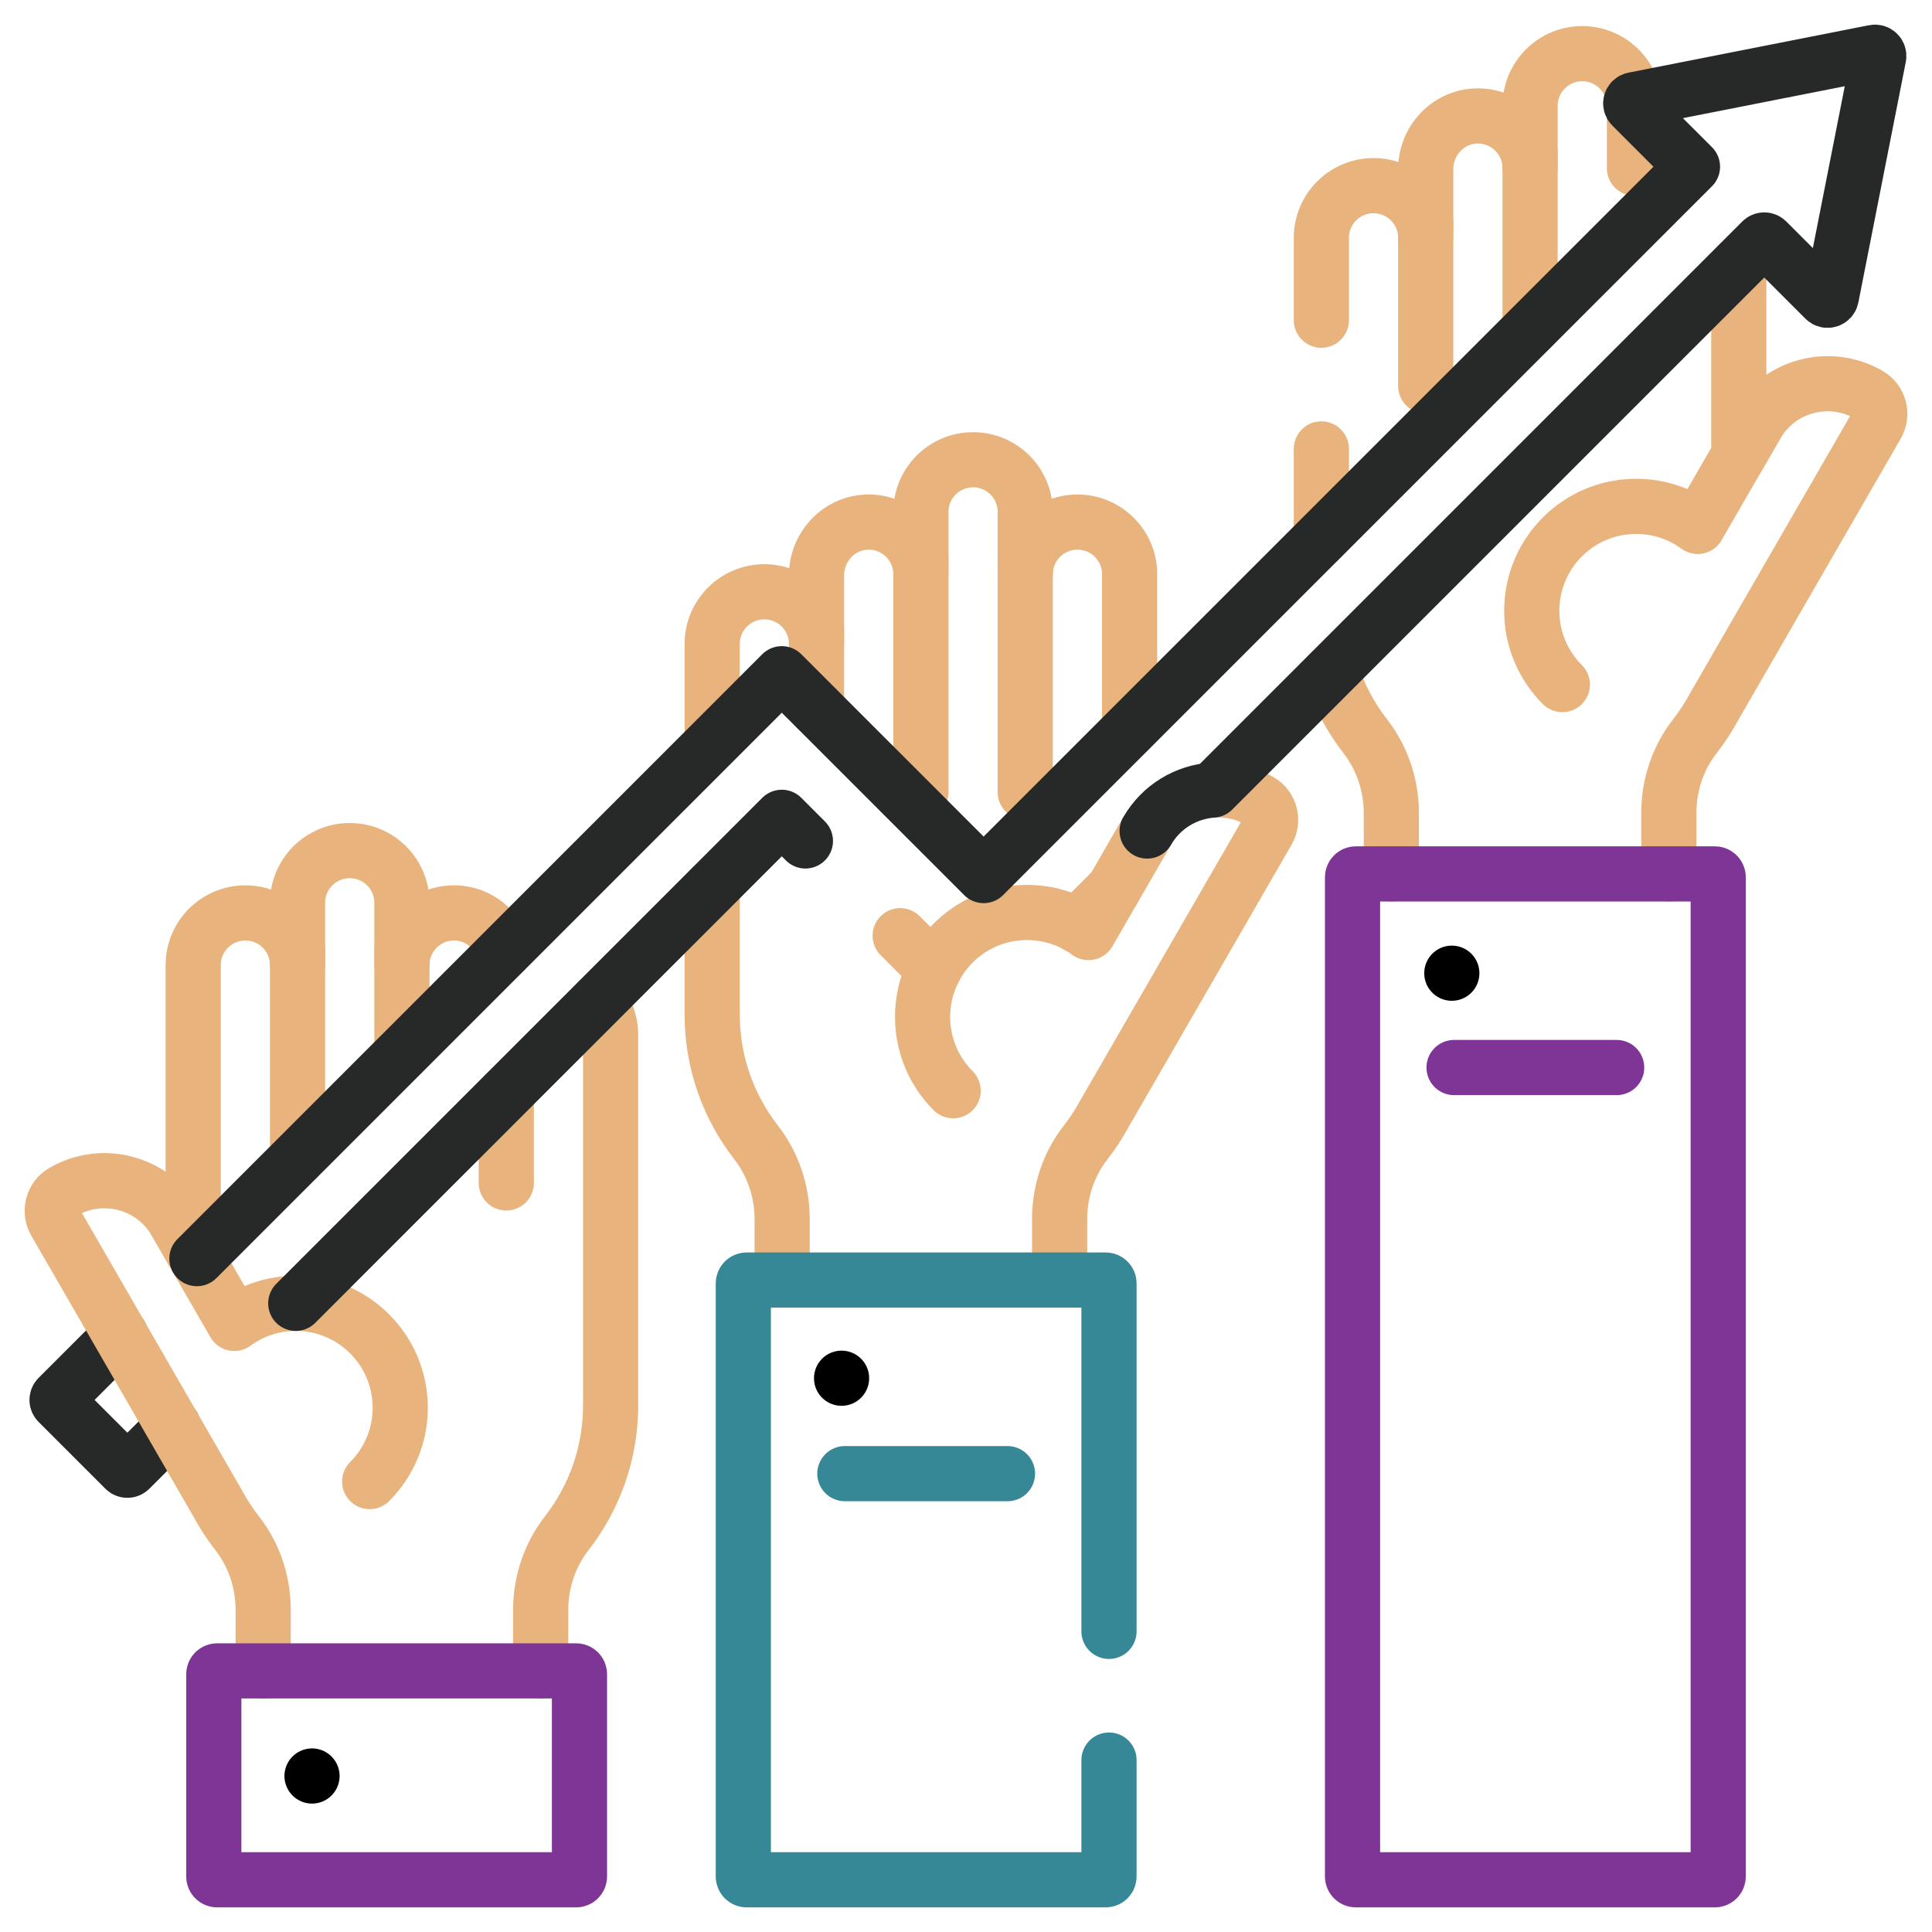
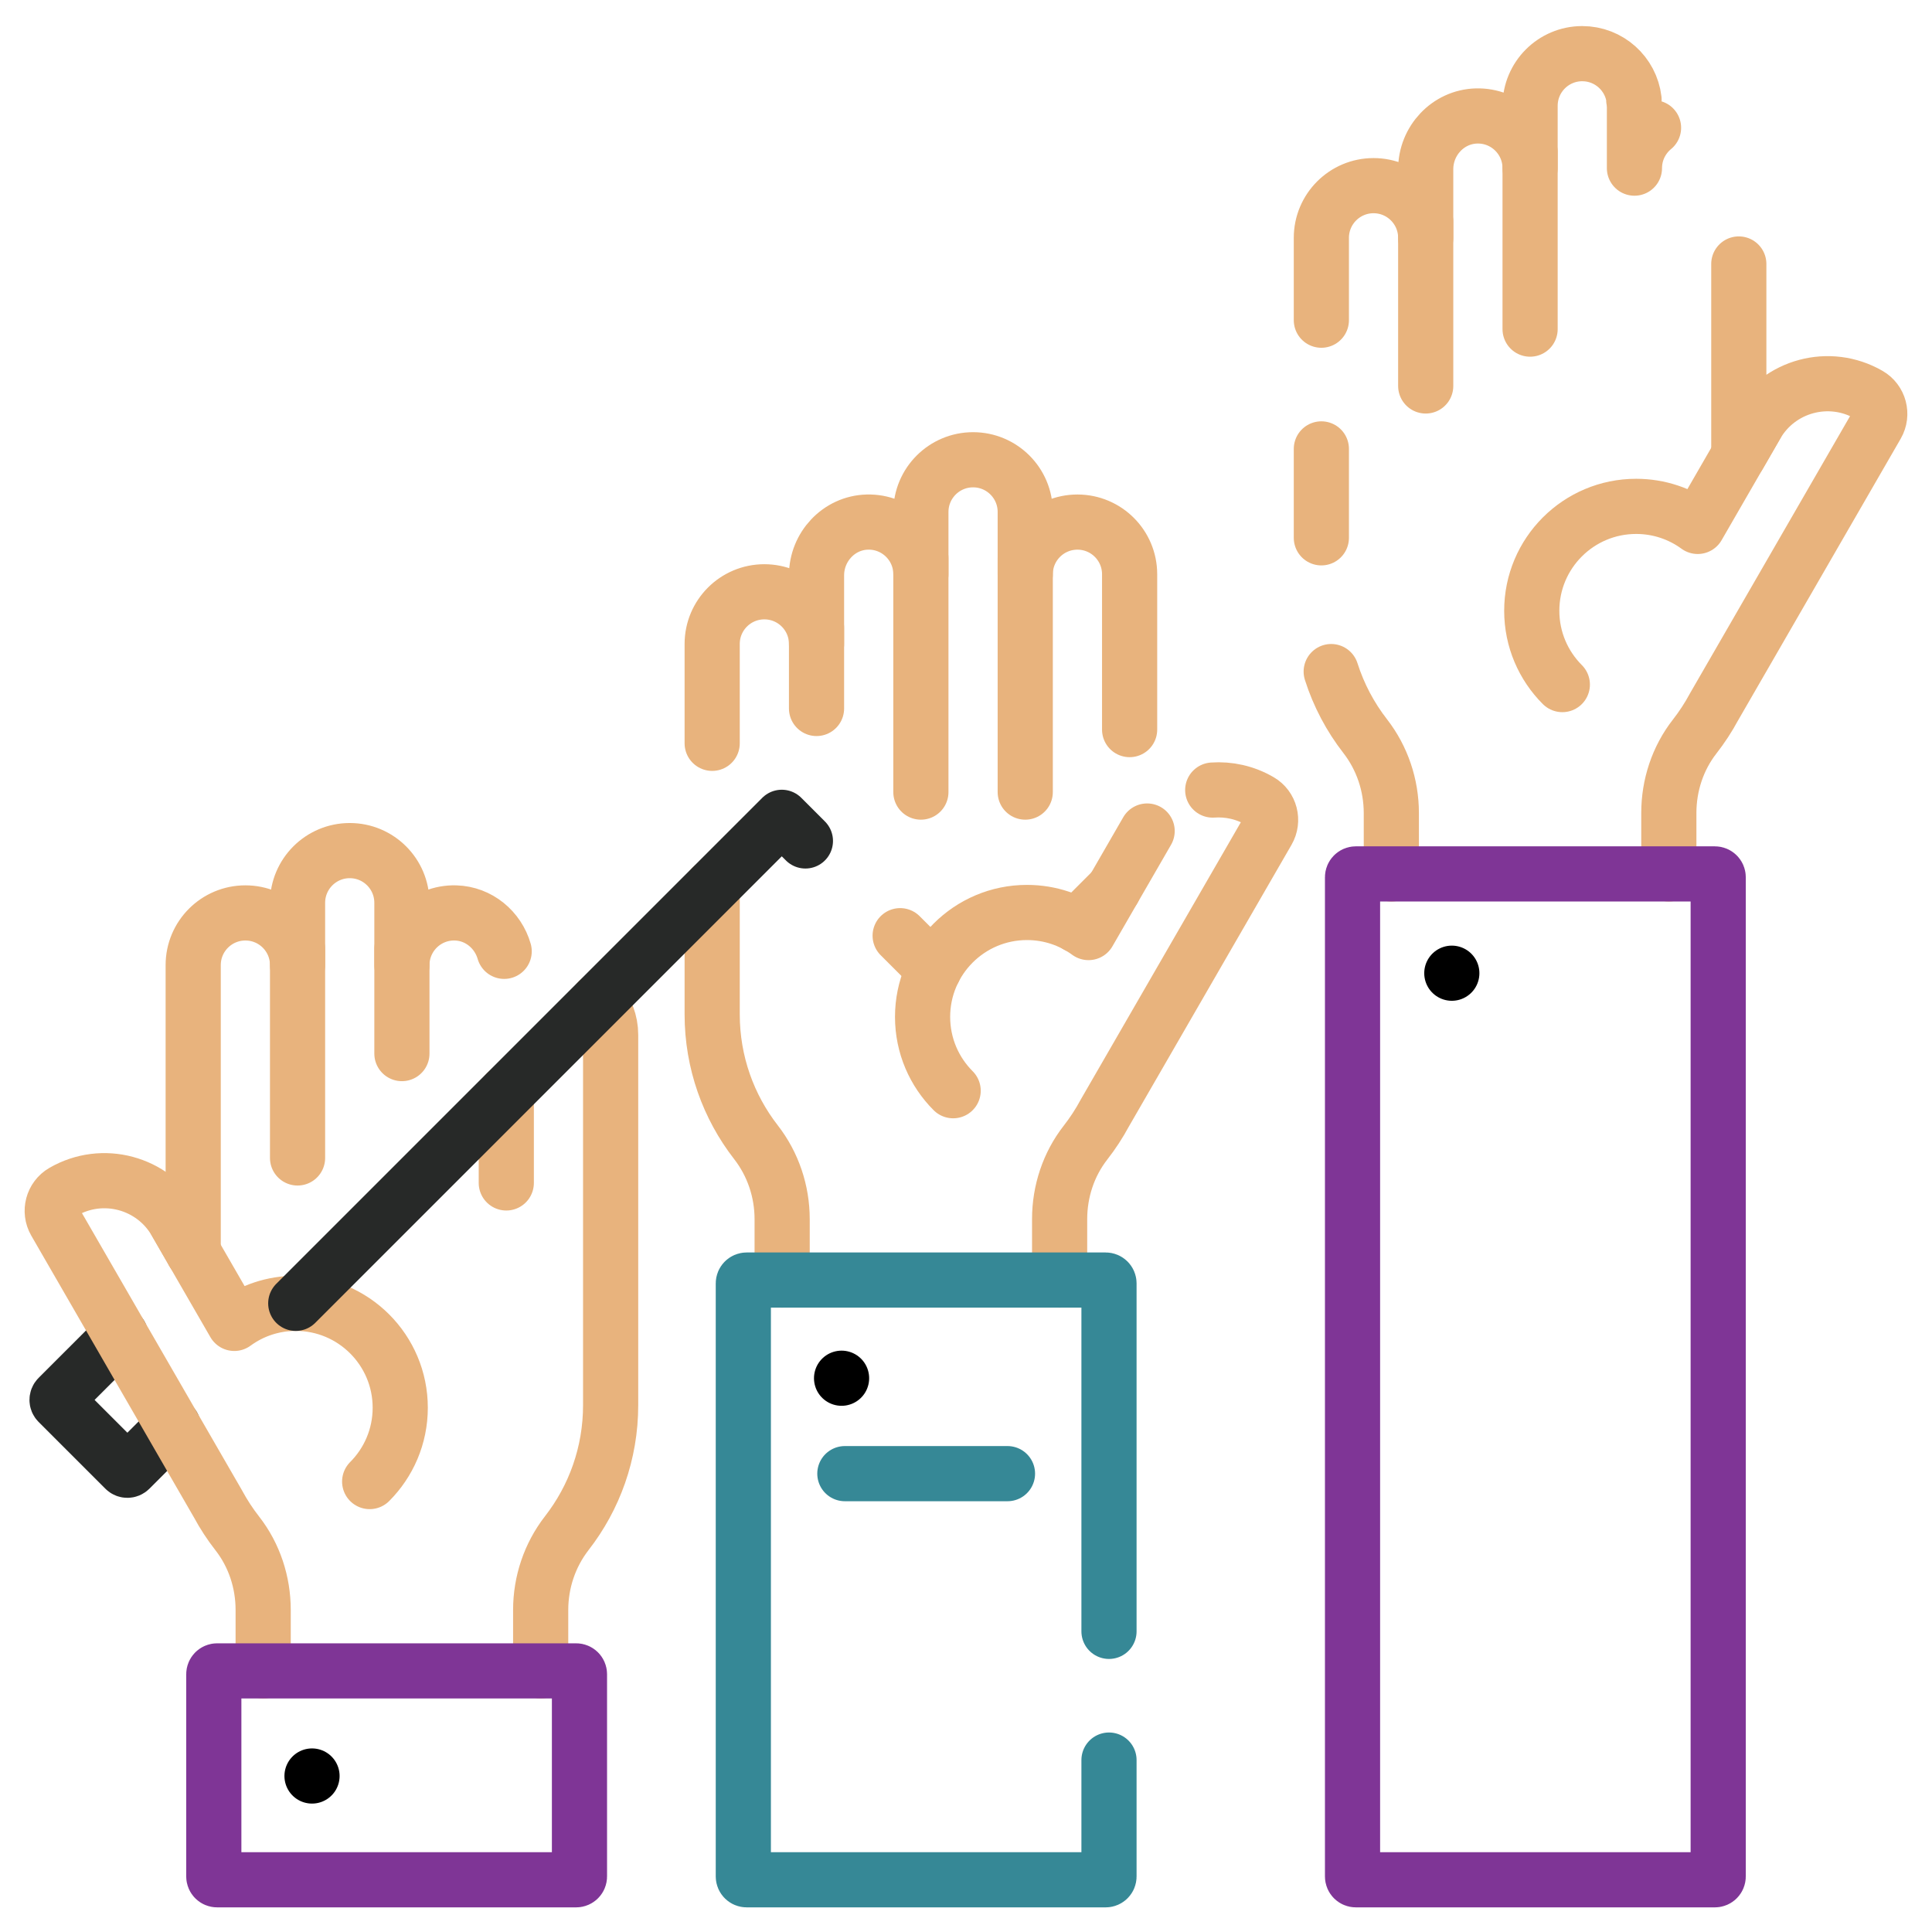
<svg xmlns="http://www.w3.org/2000/svg" width="74px" height="74px" viewBox="0 0 74 74" version="1.1">
  <title>val2-career</title>
  <g id="Page-1" stroke="none" stroke-width="1" fill="none" fill-rule="evenodd" stroke-linecap="round" stroke-linejoin="round">
    <g id="About-us_WillingCare_V1" transform="translate(-527, -2231)" stroke-width="2.113">
      <g id="Group-31" transform="translate(100, 2233)">
        <g id="val2-career" transform="translate(429, 0)">
          <line x1="37.269" y1="19.38" x2="37.269" y2="28.339" id="Path" stroke="#E8B37D" />
          <line x1="33.272" y1="19.38" x2="33.272" y2="28.339" id="Path" stroke="#E8B37D" />
          <line x1="29.275" y1="22.049" x2="29.275" y2="25.136" id="Path" stroke="#E8B37D" />
          <path d="M34.508,39.777 C33.784,39.053 33.337,38.054 33.337,36.949 C33.337,34.741 35.127,32.95 37.336,32.95 C38.217,32.95 39.032,33.235 39.693,33.719 L41.938,29.83" id="Path" stroke="#E8B37D" />
          <line x1="30.234" y1="50.789" x2="30.234" y2="50.789" id="Path" stroke="#000000" />
          <line x1="56.606" y1="3.824" x2="56.606" y2="10.606" id="Path" stroke="#E8B37D" />
          <line x1="52.608" y1="6.494" x2="52.608" y2="12.783" id="Path" stroke="#E8B37D" />
          <path d="M57.841,24.221 C57.118,23.498 56.67,22.498 56.67,21.394 C56.67,19.185 58.46,17.395 60.669,17.395 C61.55,17.395 62.365,17.68 63.026,18.163 L65.271,14.274" id="Path" stroke="#E8B37D" />
          <line x1="53.608" y1="35.276" x2="53.608" y2="35.276" id="Path" stroke="#000000" />
          <line x1="9.397" y1="34.35" x2="9.397" y2="42.352" id="Path" stroke="#E8B37D" />
          <line x1="13.394" y1="34.35" x2="13.394" y2="38.355" id="Path" stroke="#E8B37D" />
          <line x1="17.392" y1="39.857" x2="17.392" y2="43.309" id="Path" stroke="#E8B37D" />
          <path d="M12.159,54.747 C12.882,54.023 13.33,53.024 13.33,51.919 C13.33,49.711 11.54,47.92 9.331,47.92 C8.45,47.92 7.635,48.205 6.974,48.689 L4.729,44.8" id="Path" stroke="#E8B37D" />
          <line x1="9.951" y1="66.025" x2="9.951" y2="66.025" id="Path" stroke="#000000" />
          <path d="M2.615,49.134 L0.225,51.524 C0.172,51.577 0.172,51.663 0.225,51.716 L2.783,54.274 C2.836,54.327 2.922,54.327 2.975,54.274 L4.629,52.62" id="Path" stroke="#272928" />
          <line x1="32.478" y1="33.839" x2="33.773" y2="35.133" id="Path" stroke="#E8B37D" />
-           <line x1="53.694" y1="38.889" x2="59.922" y2="38.889" id="Path" stroke="#7F3596" />
          <path d="M17.311,34.438 C17.075,33.615 16.341,32.992 15.449,32.967 C14.32,32.936 13.394,33.843 13.394,34.965 L13.394,32.579 C13.394,31.475 12.5,30.58 11.396,30.58 C10.292,30.58 9.397,31.475 9.397,32.579 L9.397,34.965 C9.397,33.861 8.503,32.967 7.399,32.967 L7.399,32.967 C6.295,32.967 5.4,33.861 5.4,34.965 L5.4,45.962" id="Path" stroke="#E8B37D" />
          <path d="M18.709,61.999 L18.709,59.666 C18.709,58.601 19.057,57.563 19.71,56.722 C20.763,55.368 21.389,53.667 21.389,51.82 L21.389,37.636 C21.389,37.14 21.208,36.688 20.91,36.339" id="Path" stroke="#E8B37D" />
          <path d="M5.4,45.962 L4.729,44.8 C3.858,43.292 1.929,42.775 0.421,43.647 C0.018,43.88 -0.119,44.397 0.113,44.8 L6.35,55.603 C6.565,56.002 6.812,56.38 7.089,56.734 C7.741,57.569 8.08,58.606 8.08,59.665 L8.08,61.999" id="Path" stroke="#E8B37D" />
          <path d="M41.267,25.945 L41.267,19.995 C41.267,18.891 40.372,17.997 39.268,17.997 L39.268,17.997 C38.164,17.997 37.269,18.891 37.269,19.995 L37.269,17.609 C37.269,16.505 36.375,15.61 35.271,15.61 C34.167,15.61 33.272,16.505 33.272,17.609 L33.272,19.995 C33.272,18.873 32.347,17.966 31.217,17.997 C30.129,18.027 29.275,18.948 29.275,20.037 L29.275,22.665 C29.275,21.561 28.38,20.667 27.276,20.667 L27.276,20.667 C26.173,20.667 25.278,21.561 25.278,22.665 L25.278,26.471" id="Path" stroke="#E8B37D" />
          <path d="M38.586,47.029 L38.586,44.695 C38.586,43.636 38.926,42.599 39.578,41.764 C39.854,41.41 40.102,41.031 40.316,40.633 L46.553,29.83 C46.784,29.43 46.653,28.914 46.254,28.682 C45.687,28.351 45.059,28.218 44.45,28.261" id="Path" stroke="#E8B37D" />
          <path d="M25.278,31.971 L25.278,36.85 C25.278,38.697 25.904,40.398 26.956,41.751 C27.61,42.593 27.958,43.631 27.958,44.696 L27.958,47.029" id="Path" stroke="#E8B37D" />
          <line x1="39.263" y1="33.448" x2="40.649" y2="32.062" id="Path" stroke="#E8B37D" />
          <polyline id="Path" stroke="#272928" points="9.328 47.921 27.944 29.305 28.849 30.21" />
          <path d="M20.067,70 L6.317,70 C6.246,70 6.189,69.943 6.189,69.872 L6.189,62.127 C6.189,62.056 6.246,61.999 6.317,61.999 L20.067,61.999 C20.138,61.999 20.195,62.056 20.195,62.127 L20.195,69.872 C20.195,69.943 20.138,70 20.067,70 Z" id="Path" stroke="#7F3596" />
          <path d="M61.92,31.473 L61.92,29.139 C61.92,28.08 62.259,27.044 62.911,26.209 C63.188,25.854 63.435,25.476 63.65,25.077 L69.887,14.274 C70.119,13.871 69.982,13.354 69.579,13.121 C68.071,12.249 66.142,12.766 65.271,14.274 L64.6,15.437 L64.6,8.111" id="Path" stroke="#E8B37D" />
          <path d="M48.988,23.723 C49.276,24.628 49.72,25.463 50.29,26.196 C50.943,27.037 51.291,28.075 51.291,29.141 L51.292,31.473" id="Path" stroke="#E8B37D" />
          <path d="M40.477,65.415 L40.477,69.872 C40.477,69.943 40.42,70 40.349,70 L26.599,70 C26.529,70 26.471,69.943 26.471,69.872 L26.471,47.157 C26.471,47.086 26.529,47.029 26.599,47.029 L40.349,47.029 C40.42,47.029 40.477,47.086 40.477,47.157 L40.477,60.485" id="Path" stroke="#368896" />
          <path d="M61.334,2.894 C60.888,3.261 60.603,3.817 60.603,4.44 L60.603,2.163" id="Path" stroke="#E8B37D" />
          <line x1="48.611" y1="15.194" x2="48.611" y2="18.6" id="Path" stroke="#E8B37D" />
          <path d="M60.576,1.82 L60.588,1.817 C60.471,0.825 59.628,0.055 58.604,0.055 C57.5,0.055 56.606,0.949 56.606,2.053 L56.606,4.44 C56.606,3.317 55.68,2.411 54.551,2.442 C53.462,2.472 52.608,3.392 52.608,4.481 L52.608,7.11 C52.608,6.006 51.714,5.111 50.61,5.111 L50.61,5.111 C49.506,5.111 48.611,6.006 48.611,7.11 L48.611,10.264" id="Path" stroke="#E8B37D" />
-           <path d="M41.938,29.83 C42.482,28.887 43.44,28.332 44.45,28.261 L65.48,7.231 C65.533,7.178 65.618,7.178 65.671,7.231 L67.899,9.459 C67.98,9.54 68.119,9.498 68.142,9.385 L69.959,0.172 C69.978,0.071 69.89,-0.017 69.79,0.003 L60.576,1.82 C60.464,1.842 60.421,1.981 60.503,2.063 L62.826,4.386 L35.675,31.536 L27.944,23.805 L5.542,46.208" id="Path" stroke="#272928" />
          <path d="M63.683,70 L49.933,70 C49.862,70 49.805,69.943 49.805,69.872 L49.805,31.601 C49.805,31.531 49.862,31.473 49.933,31.473 L63.683,31.473 C63.754,31.473 63.811,31.531 63.811,31.601 L63.811,69.872 C63.811,69.943 63.754,70 63.683,70 Z" id="Path" stroke="#7F3596" />
          <line x1="30.36" y1="54.444" x2="36.589" y2="54.444" id="Path" stroke="#368896" />
        </g>
      </g>
    </g>
  </g>
</svg>